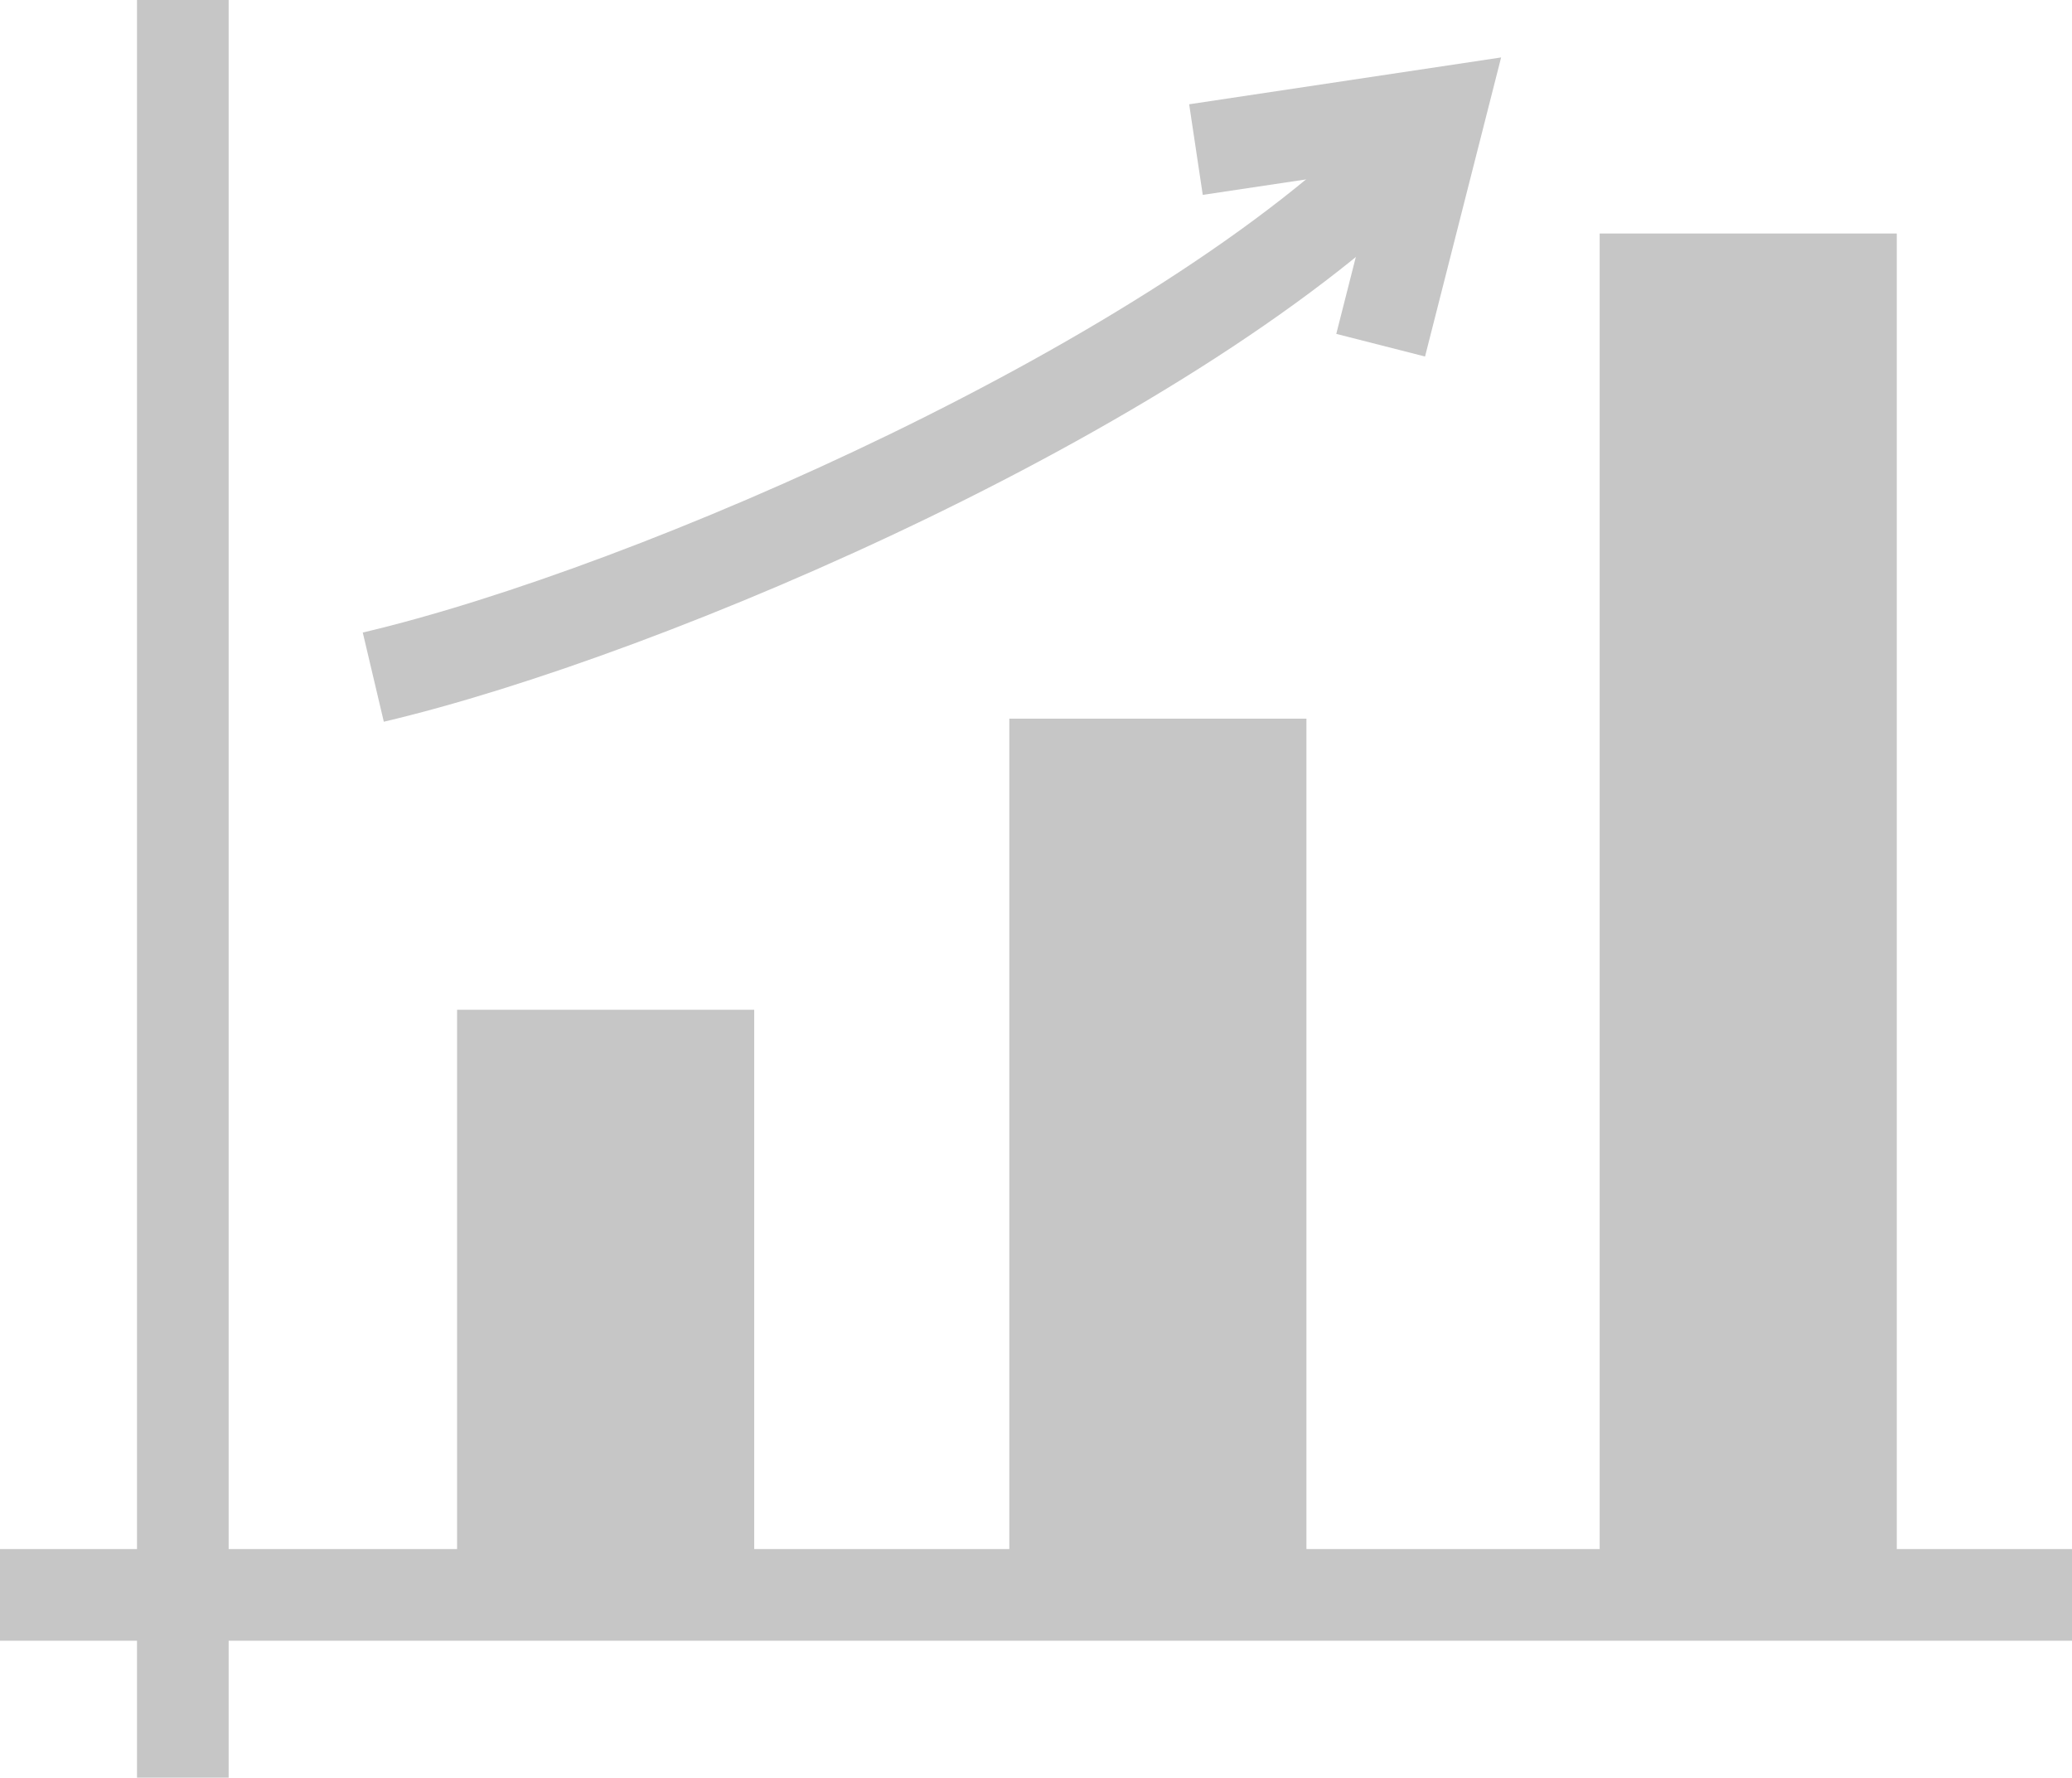
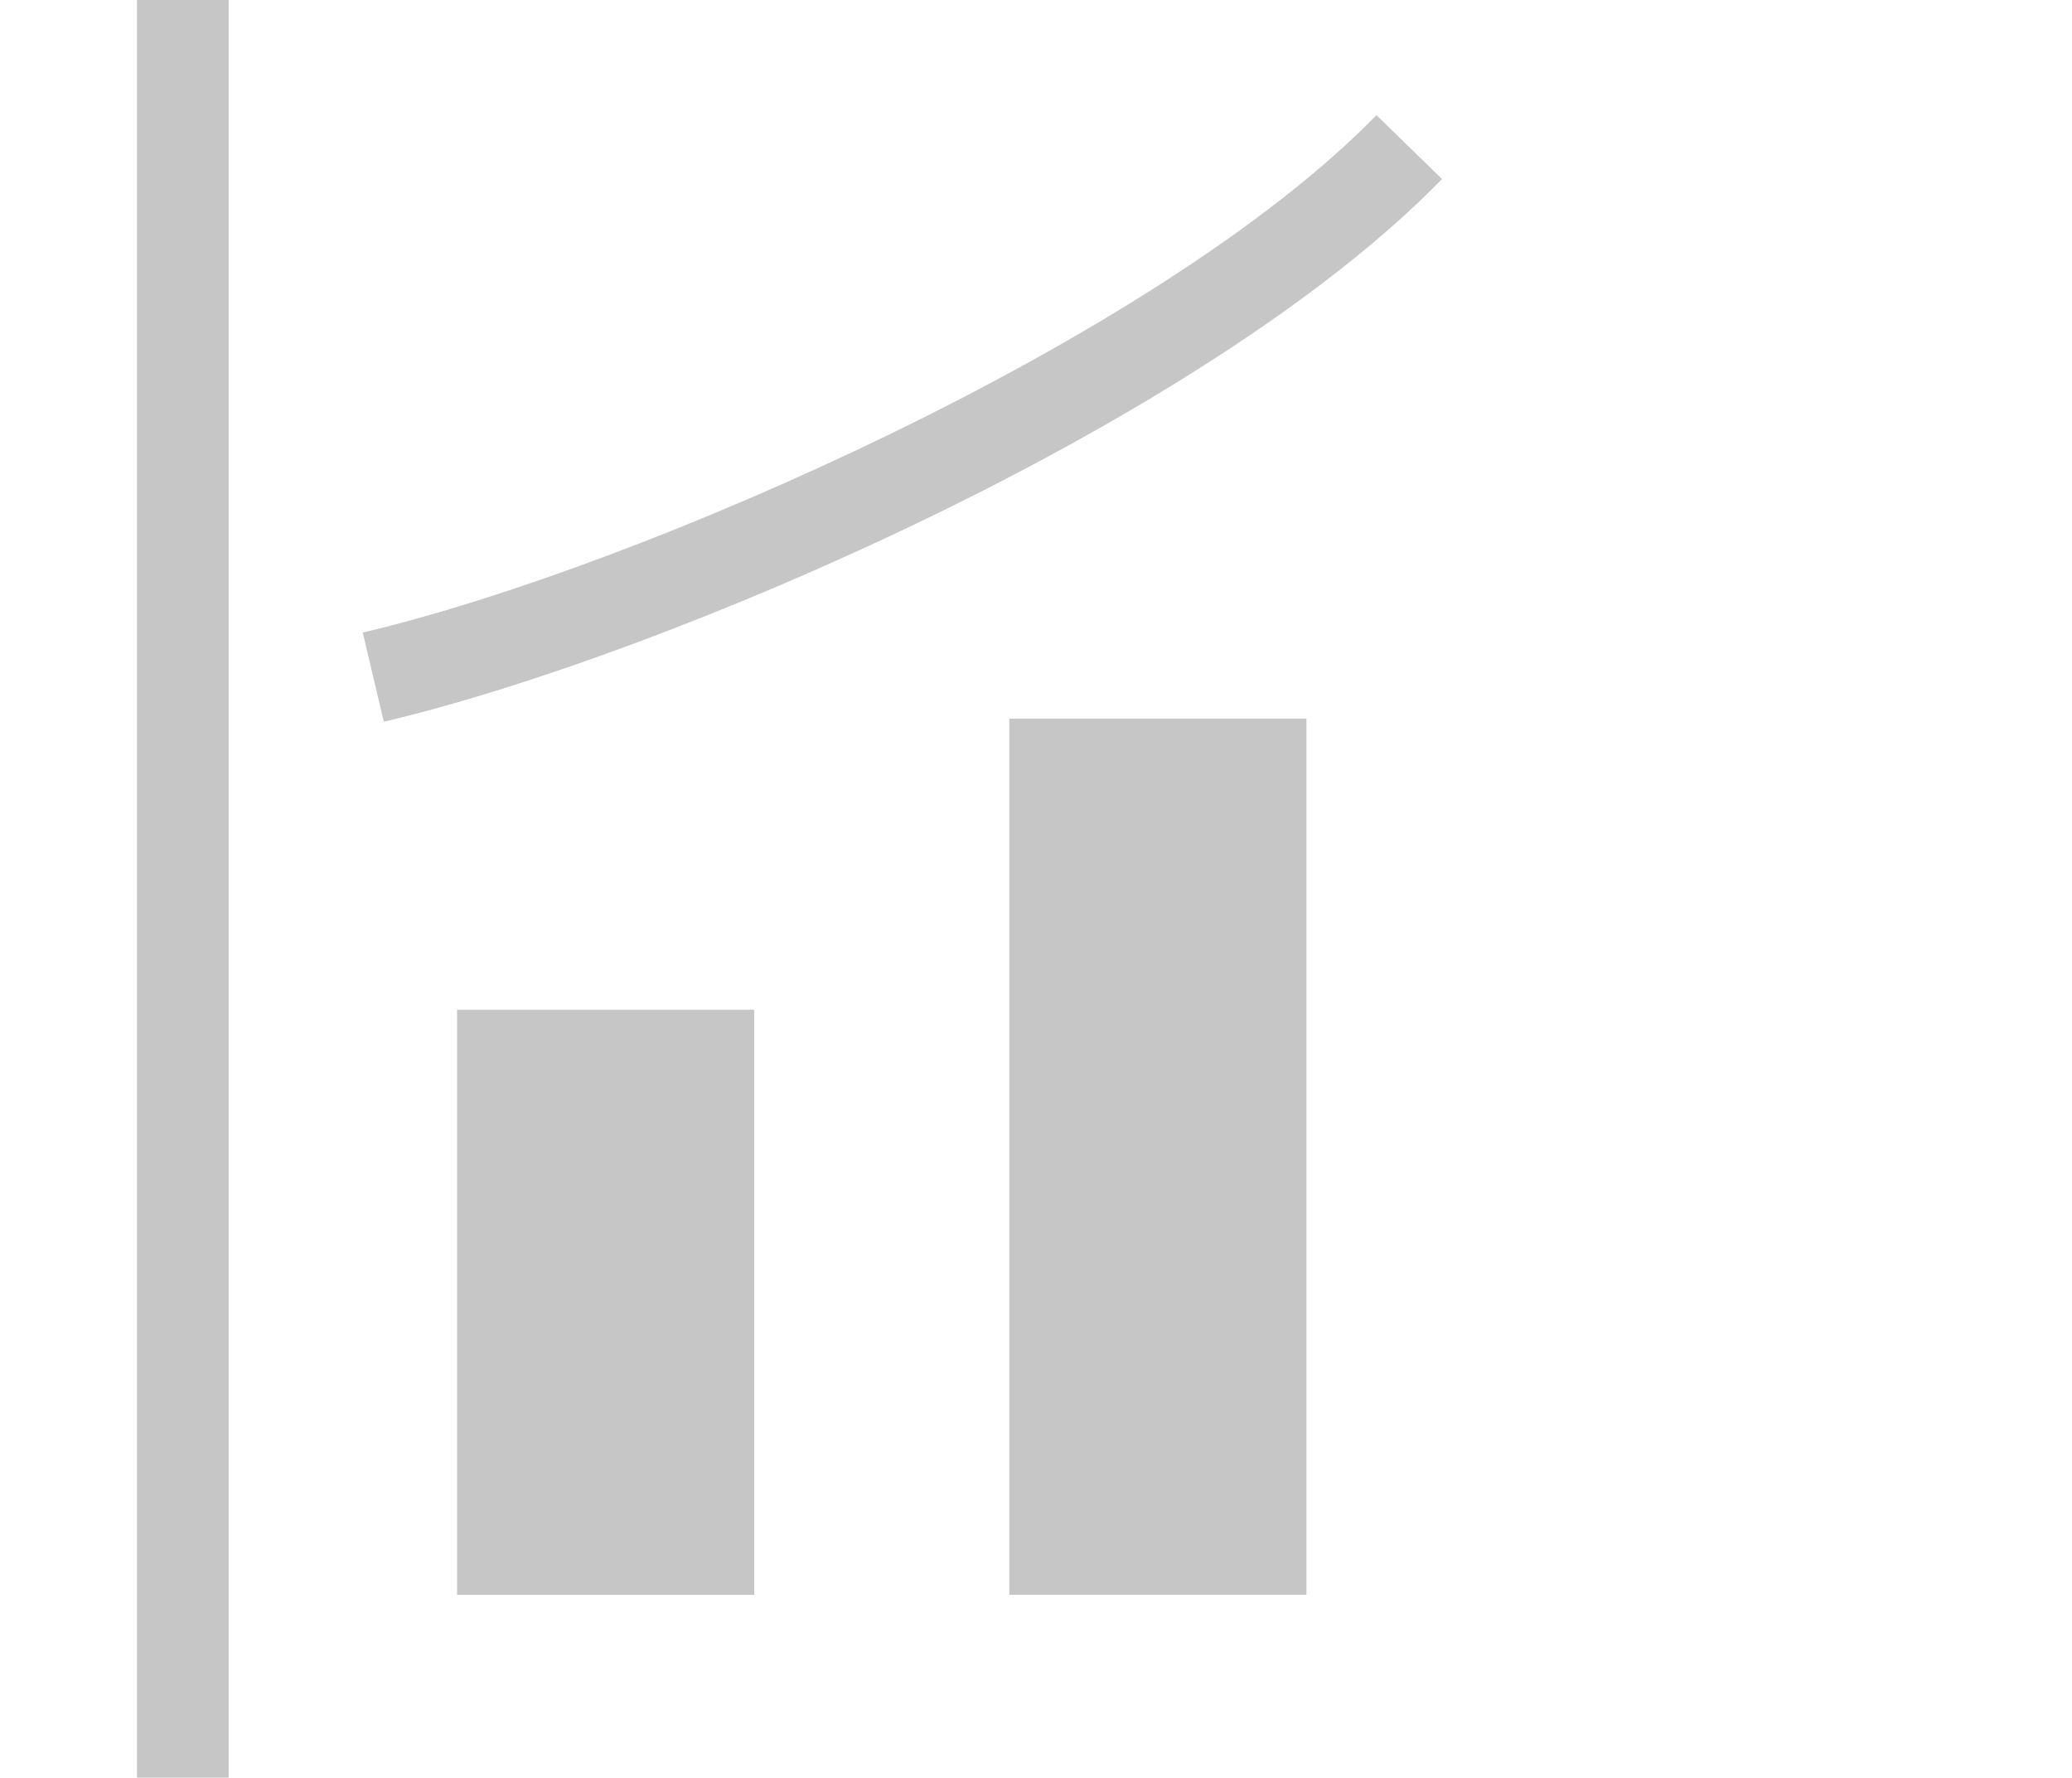
<svg xmlns="http://www.w3.org/2000/svg" width="25" height="21.446" viewBox="0 0 25 21.446">
  <rect x="1.653" width="1.106" height="21.446" fill="#c6c6c6" />
-   <rect y="18.688" width="25" height="1.106" fill="#c6c6c6" />
  <rect x="5.515" y="12.182" width="3.585" height="7.059" fill="#c6c6c6" />
  <rect x="12.178" y="8.67" width="3.585" height="10.57" fill="#c6c6c6" />
-   <rect x="19.301" y="2.817" width="3.585" height="16.423" fill="#c6c6c6" />
  <path d="M4.631,8.707,4.377,7.631c3.331-.784,9.596-3.538,12.231-6.242l.791.771C14.516,5.12,8.019,7.91,4.631,8.707Z" fill="#c6c6c6" />
-   <polygon points="17.194 4.301 16.123 4.028 16.63 2.034 14.512 2.351 14.348 1.258 18.112 0.693 17.194 4.301" fill="#c6c6c6" />
</svg>